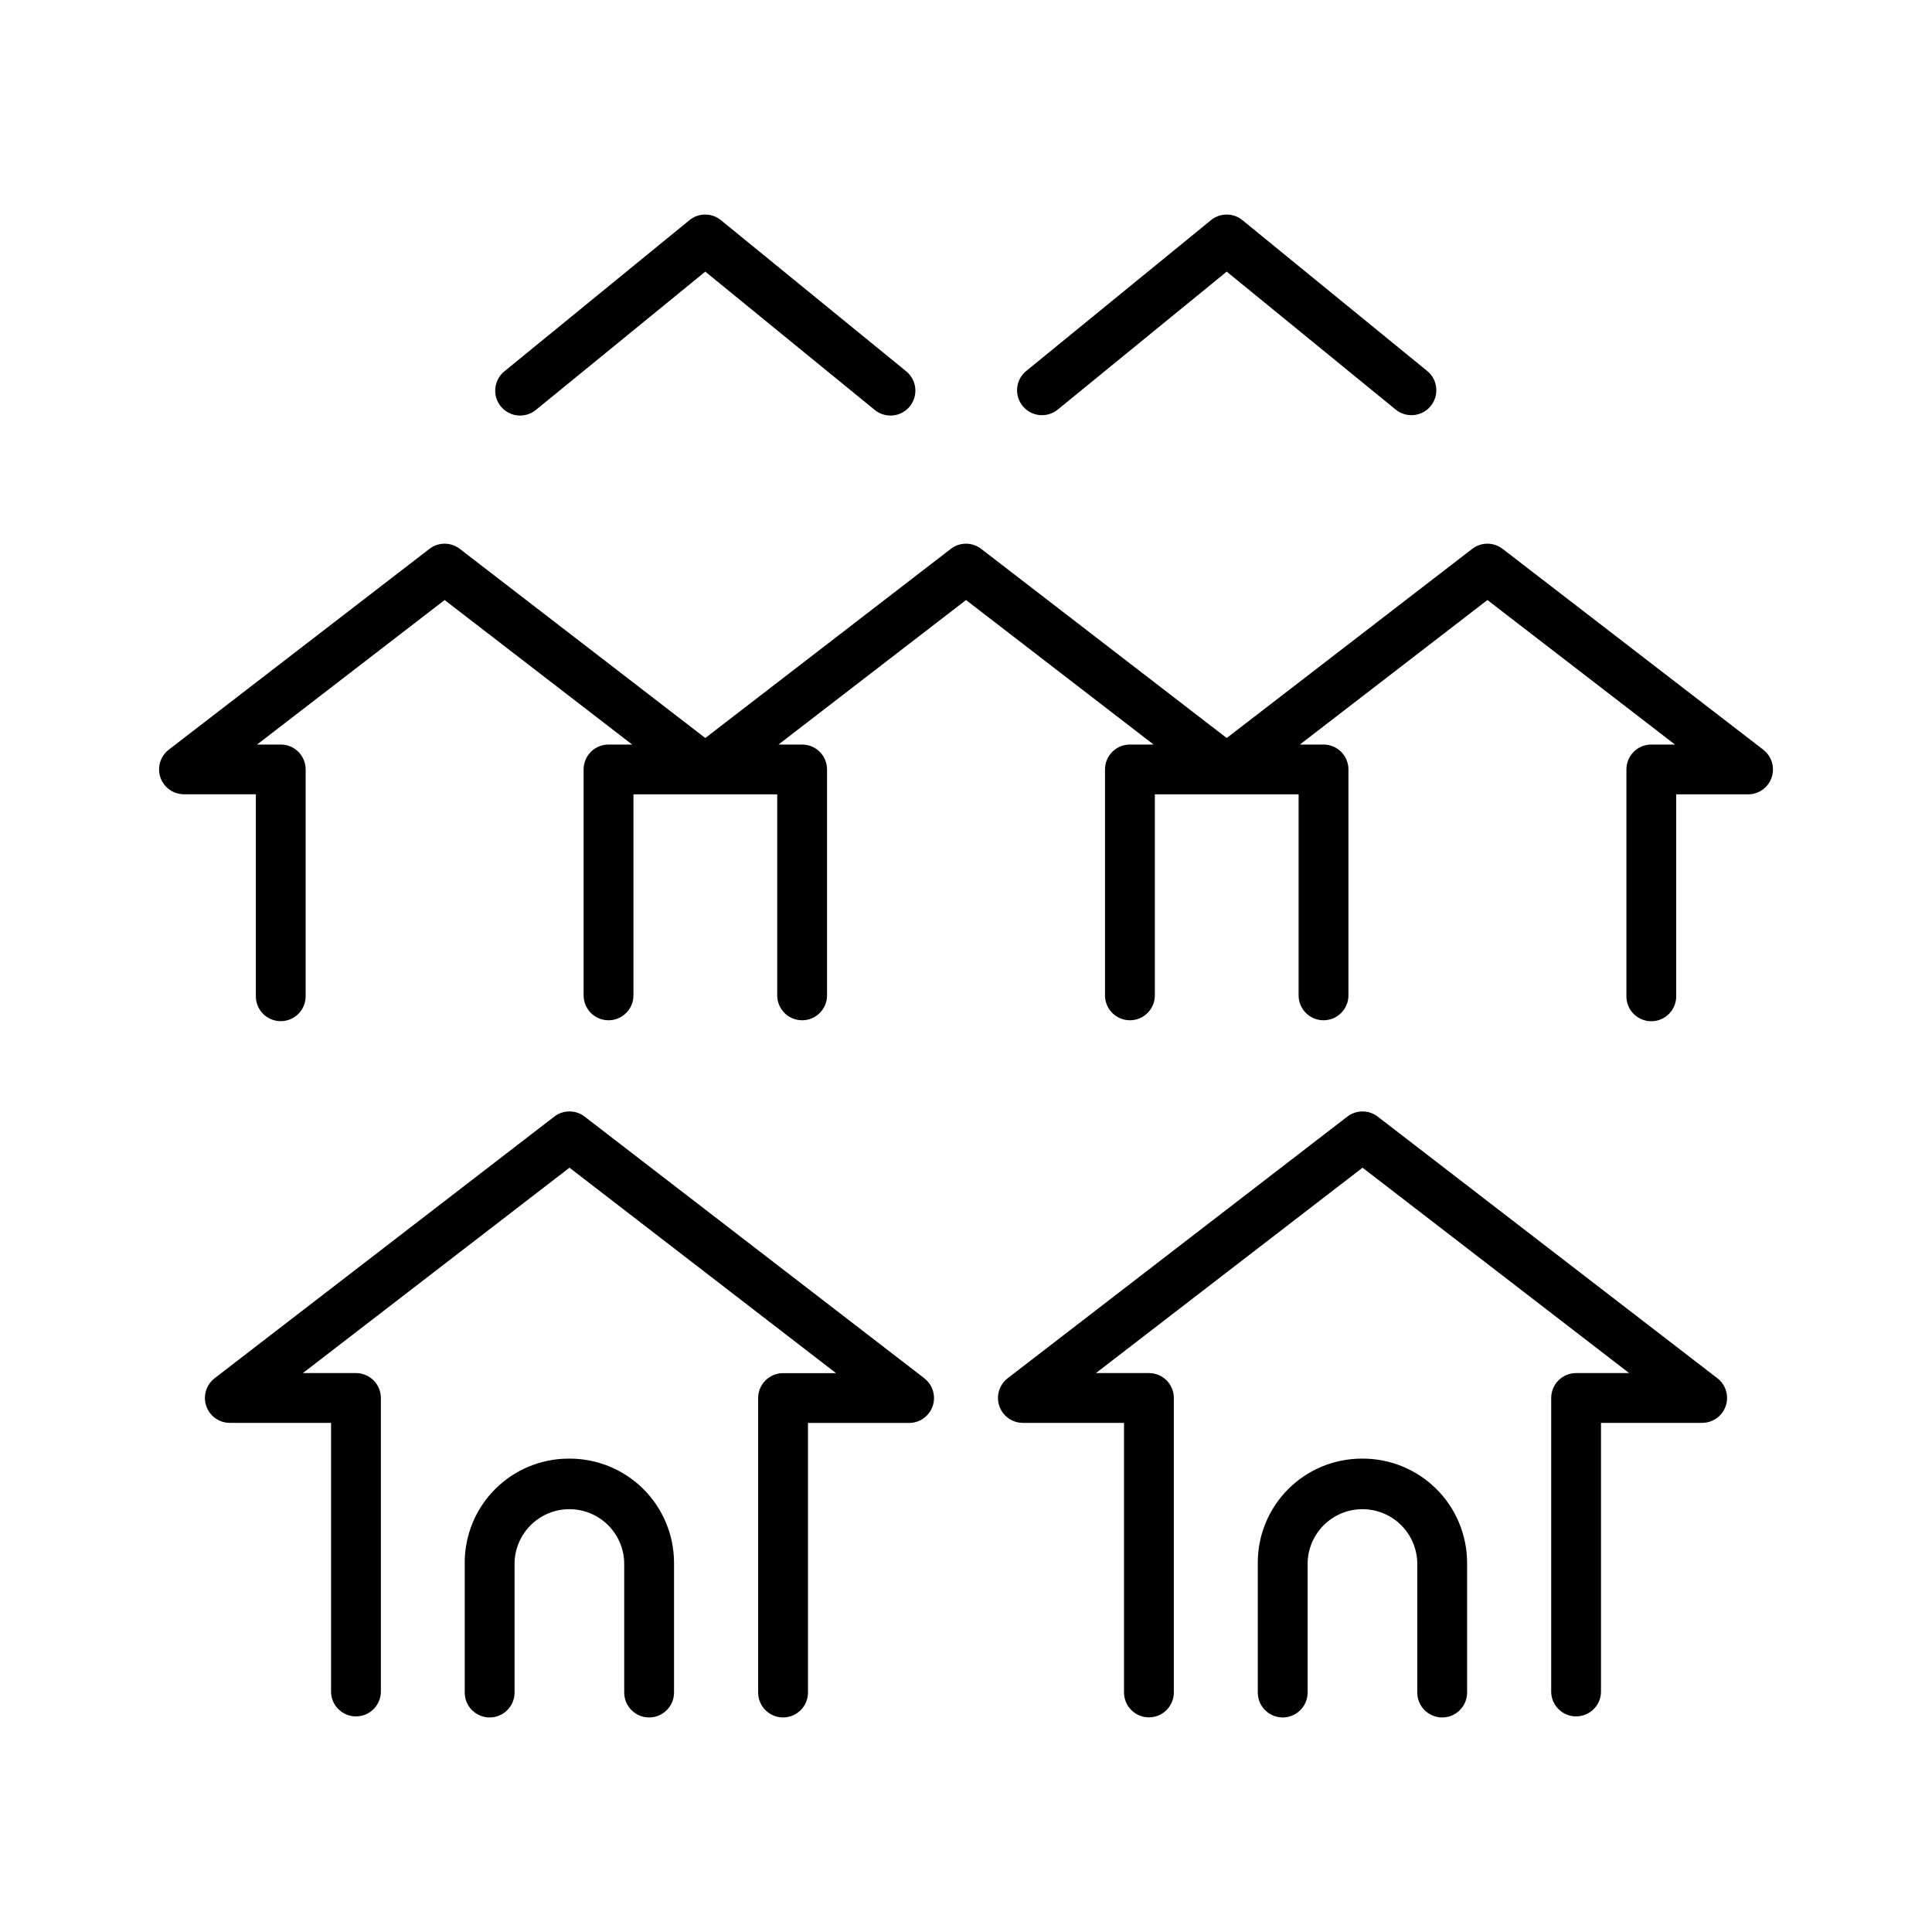
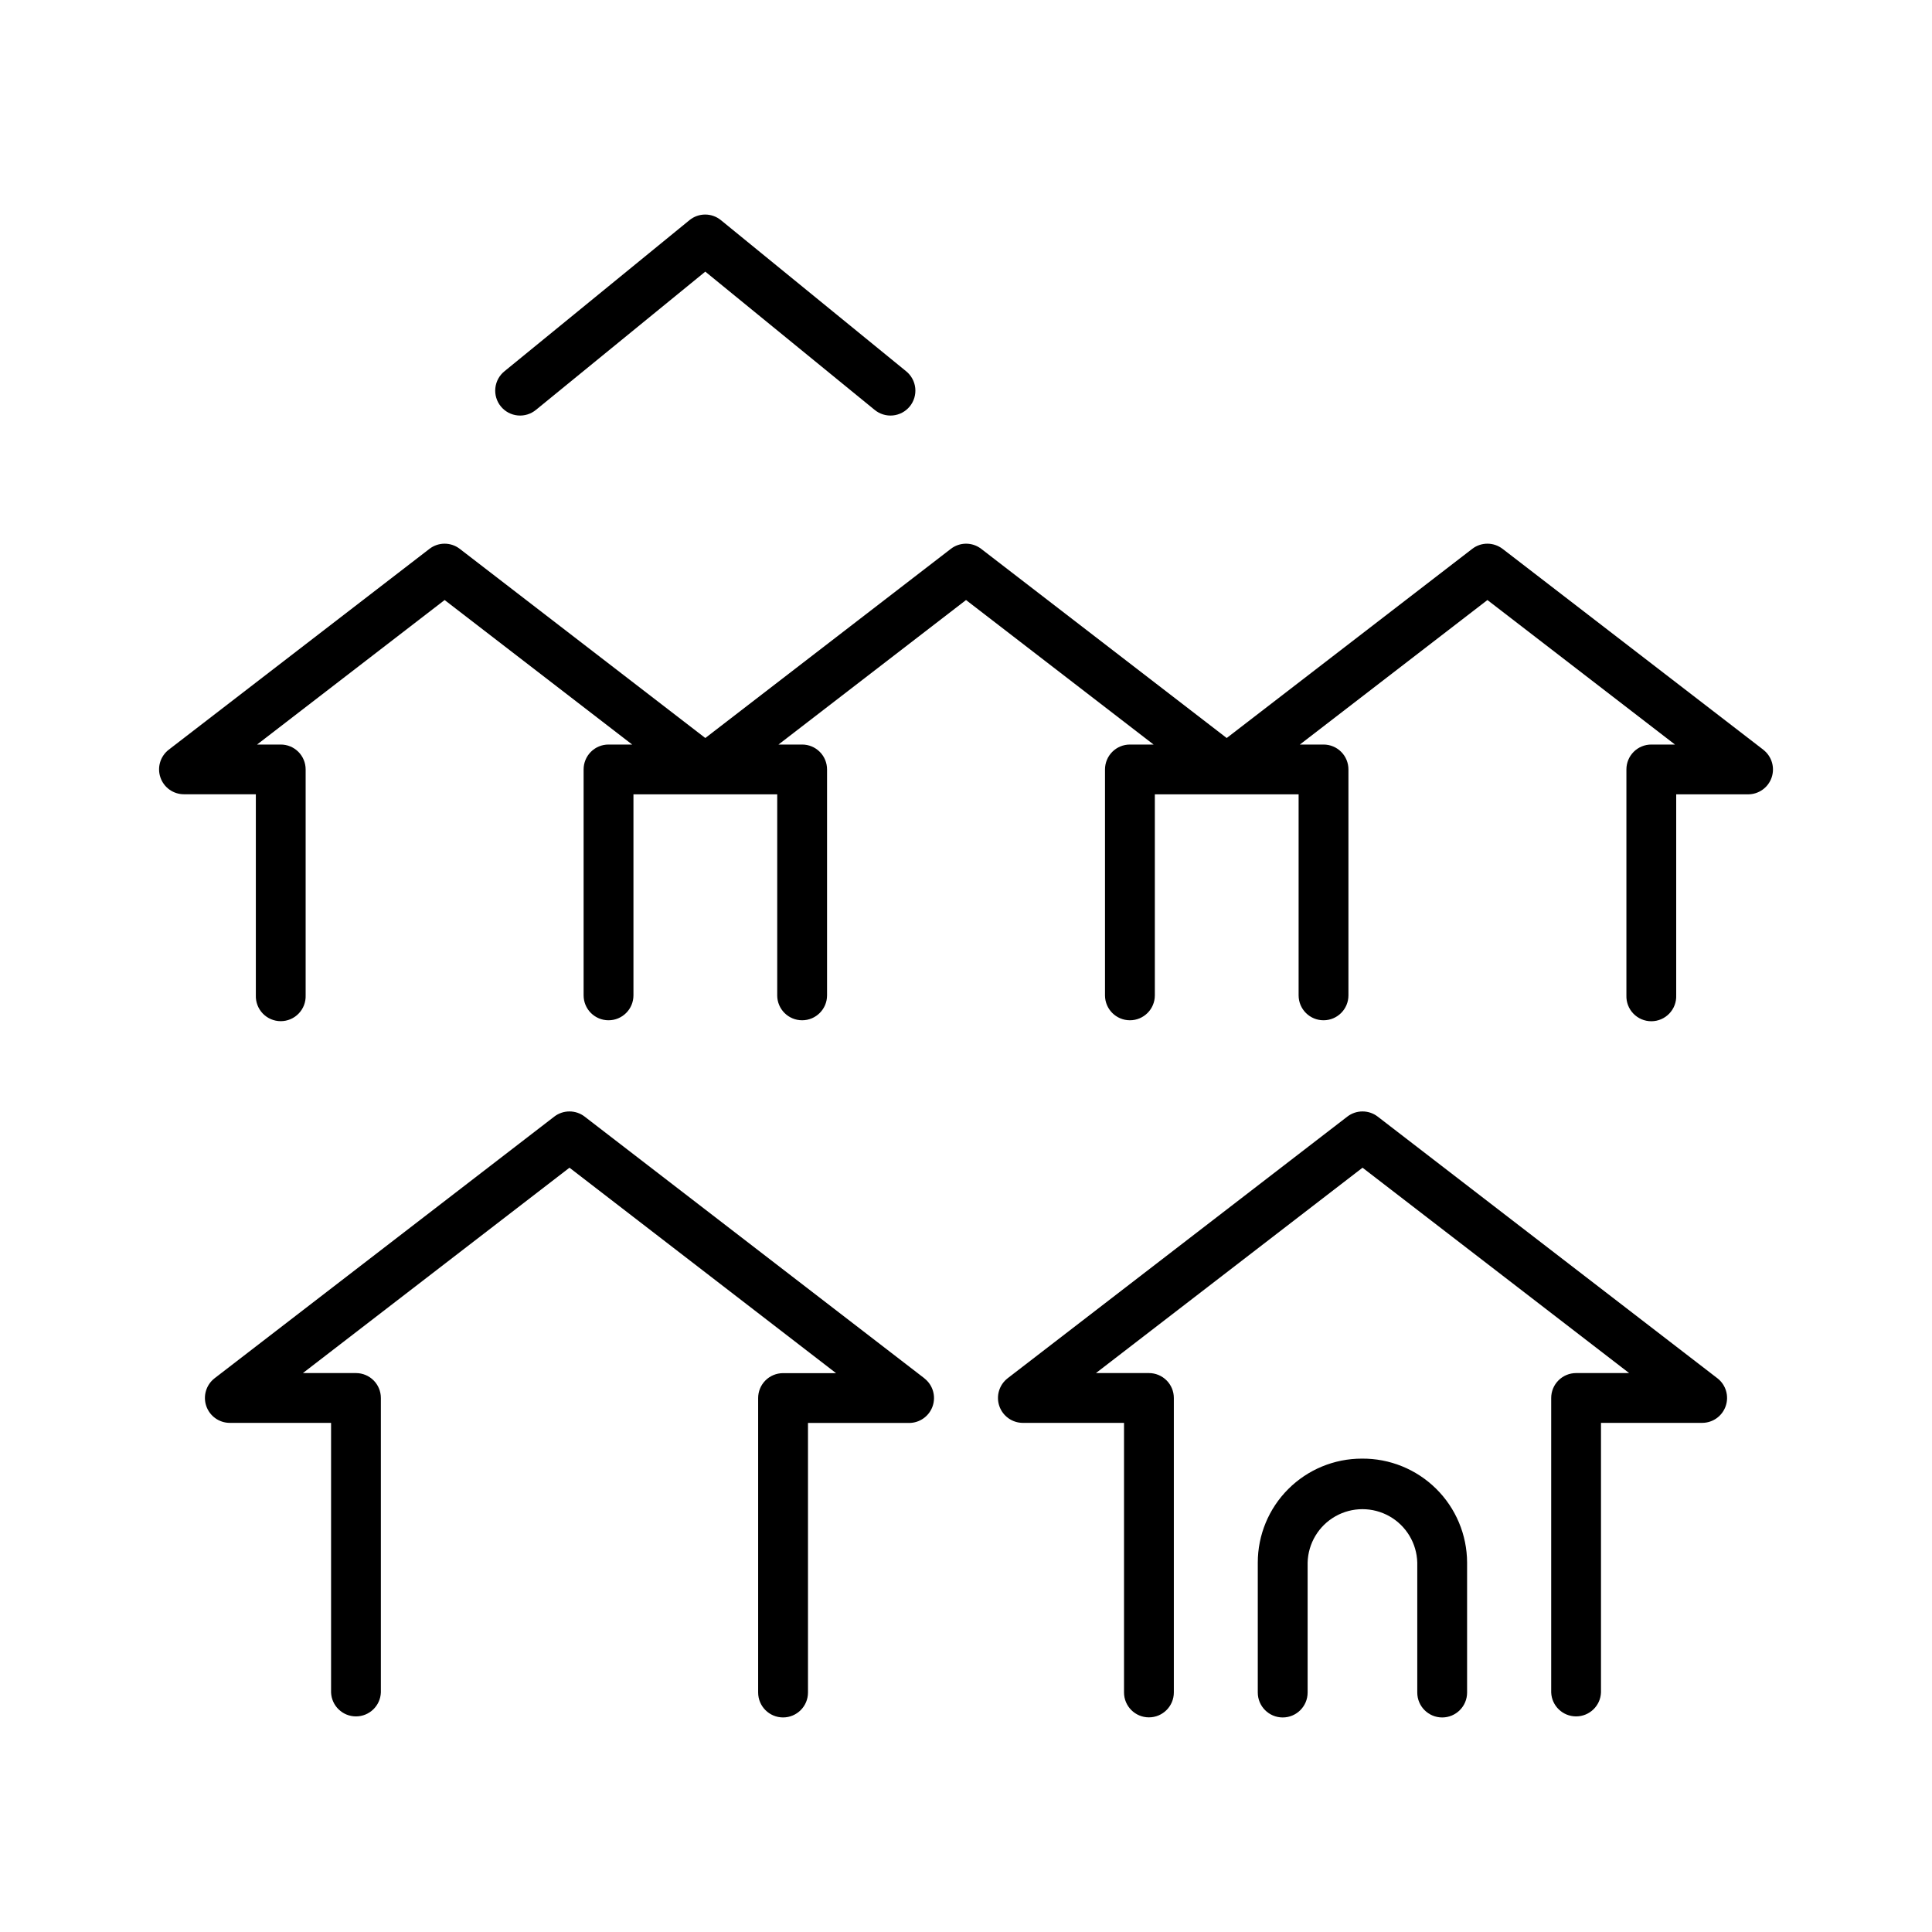
<svg xmlns="http://www.w3.org/2000/svg" fill="#000000" width="800px" height="800px" version="1.1" viewBox="144 144 512 512">
  <g>
    <path d="m611.29 342.68-69.086-53.227-0.004 0.004c-2.367-1.832-5.676-1.832-8.047 0l-65.062 50.125-65.062-50.125c-2.371-1.832-5.68-1.832-8.051 0l-65.062 50.125-65.062-50.125c-2.367-1.832-5.676-1.832-8.047 0l-69.086 53.223c-2.231 1.727-3.117 4.676-2.207 7.344 0.906 2.668 3.41 4.461 6.231 4.465h19.059v53.273c-0.066 1.793 0.598 3.539 1.84 4.832 1.246 1.297 2.965 2.027 4.758 2.027 1.797 0 3.516-0.73 4.758-2.027 1.246-1.293 1.91-3.039 1.84-4.832v-59.848c0.004-1.75-0.691-3.434-1.93-4.672-1.238-1.238-2.918-1.934-4.672-1.93h-6.269l49.703-38.297 49.703 38.297h-6.269c-1.75-0.004-3.434 0.691-4.672 1.93-1.238 1.238-1.934 2.922-1.93 4.672v59.867c0 3.648 2.957 6.602 6.602 6.602 3.648 0 6.606-2.953 6.606-6.602v-53.273h38.102v53.273h-0.004c0 3.648 2.957 6.602 6.606 6.602 3.644 0 6.602-2.953 6.602-6.602v-59.867c0-1.75-0.691-3.434-1.934-4.672-1.238-1.238-2.918-1.934-4.668-1.93h-6.269l49.703-38.297 49.703 38.297h-6.269c-1.754-0.004-3.434 0.691-4.672 1.93-1.238 1.238-1.934 2.922-1.934 4.672v59.867c0 3.648 2.957 6.602 6.606 6.602 3.644 0 6.602-2.953 6.602-6.602v-53.273h38.102v53.273c0 3.648 2.953 6.602 6.602 6.602 3.648 0 6.602-2.953 6.602-6.602v-59.867c0.004-1.75-0.691-3.434-1.93-4.672-1.238-1.238-2.918-1.934-4.672-1.93h-6.269l49.703-38.297 49.703 38.297h-6.269c-1.75-0.004-3.434 0.691-4.672 1.93-1.238 1.238-1.934 2.922-1.93 4.672v59.867c-0.07 1.793 0.594 3.539 1.84 4.832 1.246 1.297 2.961 2.027 4.758 2.027 1.797 0 3.512-0.73 4.758-2.027 1.246-1.293 1.91-3.039 1.84-4.832v-53.273h19.059c2.82-0.004 5.324-1.797 6.234-4.465 0.906-2.668 0.02-5.617-2.207-7.344z" />
    <path d="m388.98 509.27-90.035-69.352v-0.004c-2.375-1.828-5.684-1.828-8.059 0l-90.035 69.352v0.004c-2.219 1.73-3.098 4.676-2.188 7.34 0.91 2.66 3.406 4.457 6.219 4.465h26.855v71.441c0.137 3.543 3.051 6.348 6.598 6.348s6.461-2.805 6.598-6.348v-78.031c0.004-1.75-0.691-3.43-1.926-4.668-1.238-1.238-2.918-1.938-4.668-1.938h-14.07l70.652-54.426 70.641 54.445h-14.043c-1.75 0-3.434 0.695-4.672 1.934-1.238 1.238-1.934 2.918-1.93 4.672v78.031c0 3.644 2.957 6.602 6.602 6.602 3.648 0 6.606-2.957 6.606-6.602v-71.438h26.82c2.816-0.012 5.312-1.809 6.223-4.469 0.91-2.664 0.031-5.609-2.188-7.34z" />
-     <path d="m294.71 530.55c-7.309 0-14.316 2.902-19.484 8.07-5.164 5.164-8.07 12.172-8.07 19.48v34.441c0 3.644 2.957 6.602 6.606 6.602 3.644 0 6.602-2.957 6.602-6.602v-34.441c0.133-5.102 2.93-9.758 7.371-12.27s9.875-2.512 14.316 0c4.441 2.512 7.238 7.168 7.371 12.27v34.441c0 3.644 2.957 6.602 6.602 6.602 3.648 0 6.602-2.957 6.602-6.602v-34.441c-0.023-7.363-2.981-14.414-8.223-19.586-5.242-5.172-12.328-8.039-19.691-7.965z" />
    <path d="m599.15 509.27-90.035-69.352-0.004-0.004c-2.375-1.828-5.684-1.828-8.059 0l-90.035 69.352v0.004c-2.219 1.73-3.098 4.676-2.188 7.34 0.91 2.66 3.406 4.457 6.223 4.465h26.824v71.441c0 3.644 2.953 6.602 6.602 6.602 3.644 0 6.602-2.957 6.602-6.602v-78.031c0.004-1.754-0.691-3.434-1.93-4.672-1.238-1.238-2.922-1.934-4.672-1.934h-14.043l70.652-54.426 70.652 54.426h-14.062c-1.75 0-3.43 0.699-4.664 1.938-1.238 1.238-1.93 2.918-1.93 4.668v78.031c0.137 3.543 3.051 6.348 6.598 6.348s6.461-2.805 6.598-6.348v-71.438h26.832l0.004-0.004c2.812-0.008 5.309-1.805 6.219-4.465 0.91-2.664 0.035-5.609-2.184-7.34z" />
    <path d="m504.88 530.55c-7.309 0-14.316 2.902-19.484 8.07-5.168 5.164-8.07 12.172-8.07 19.48v34.441c0 3.644 2.957 6.602 6.606 6.602 3.644 0 6.602-2.957 6.602-6.602v-34.441c0.133-5.102 2.93-9.758 7.371-12.27 4.441-2.512 9.875-2.512 14.316 0 4.438 2.512 7.238 7.168 7.371 12.27v34.441c0 3.644 2.953 6.602 6.602 6.602 3.644 0 6.602-2.957 6.602-6.602v-34.441c-0.023-7.363-2.984-14.414-8.223-19.586-5.242-5.172-12.328-8.039-19.691-7.965z" />
    <path d="m286.07 252.59 44.84-36.605 44.84 36.605h0.004c1.352 1.133 3.106 1.676 4.859 1.508 1.758-0.168 3.375-1.031 4.492-2.402 1.113-1.367 1.633-3.125 1.445-4.879-0.188-1.754-1.074-3.359-2.453-4.461l-49.043-40.008c-2.426-1.988-5.918-1.988-8.344 0l-48.984 40.008c-1.383 1.102-2.266 2.707-2.453 4.461-0.191 1.754 0.332 3.512 1.445 4.879 1.117 1.371 2.734 2.234 4.488 2.402 1.758 0.168 3.508-0.375 4.863-1.508z" />
-     <path d="m424.25 252.59 44.84-36.605 44.84 36.605c2.828 2.254 6.945 1.809 9.227-0.992 2.285-2.805 1.895-6.922-0.883-9.242l-49.012-40.008c-2.426-1.988-5.918-1.988-8.344 0l-49.016 40.008c-2.773 2.32-3.168 6.438-0.883 9.242 2.285 2.801 6.398 3.246 9.23 0.992z" />
  </g>
</svg>